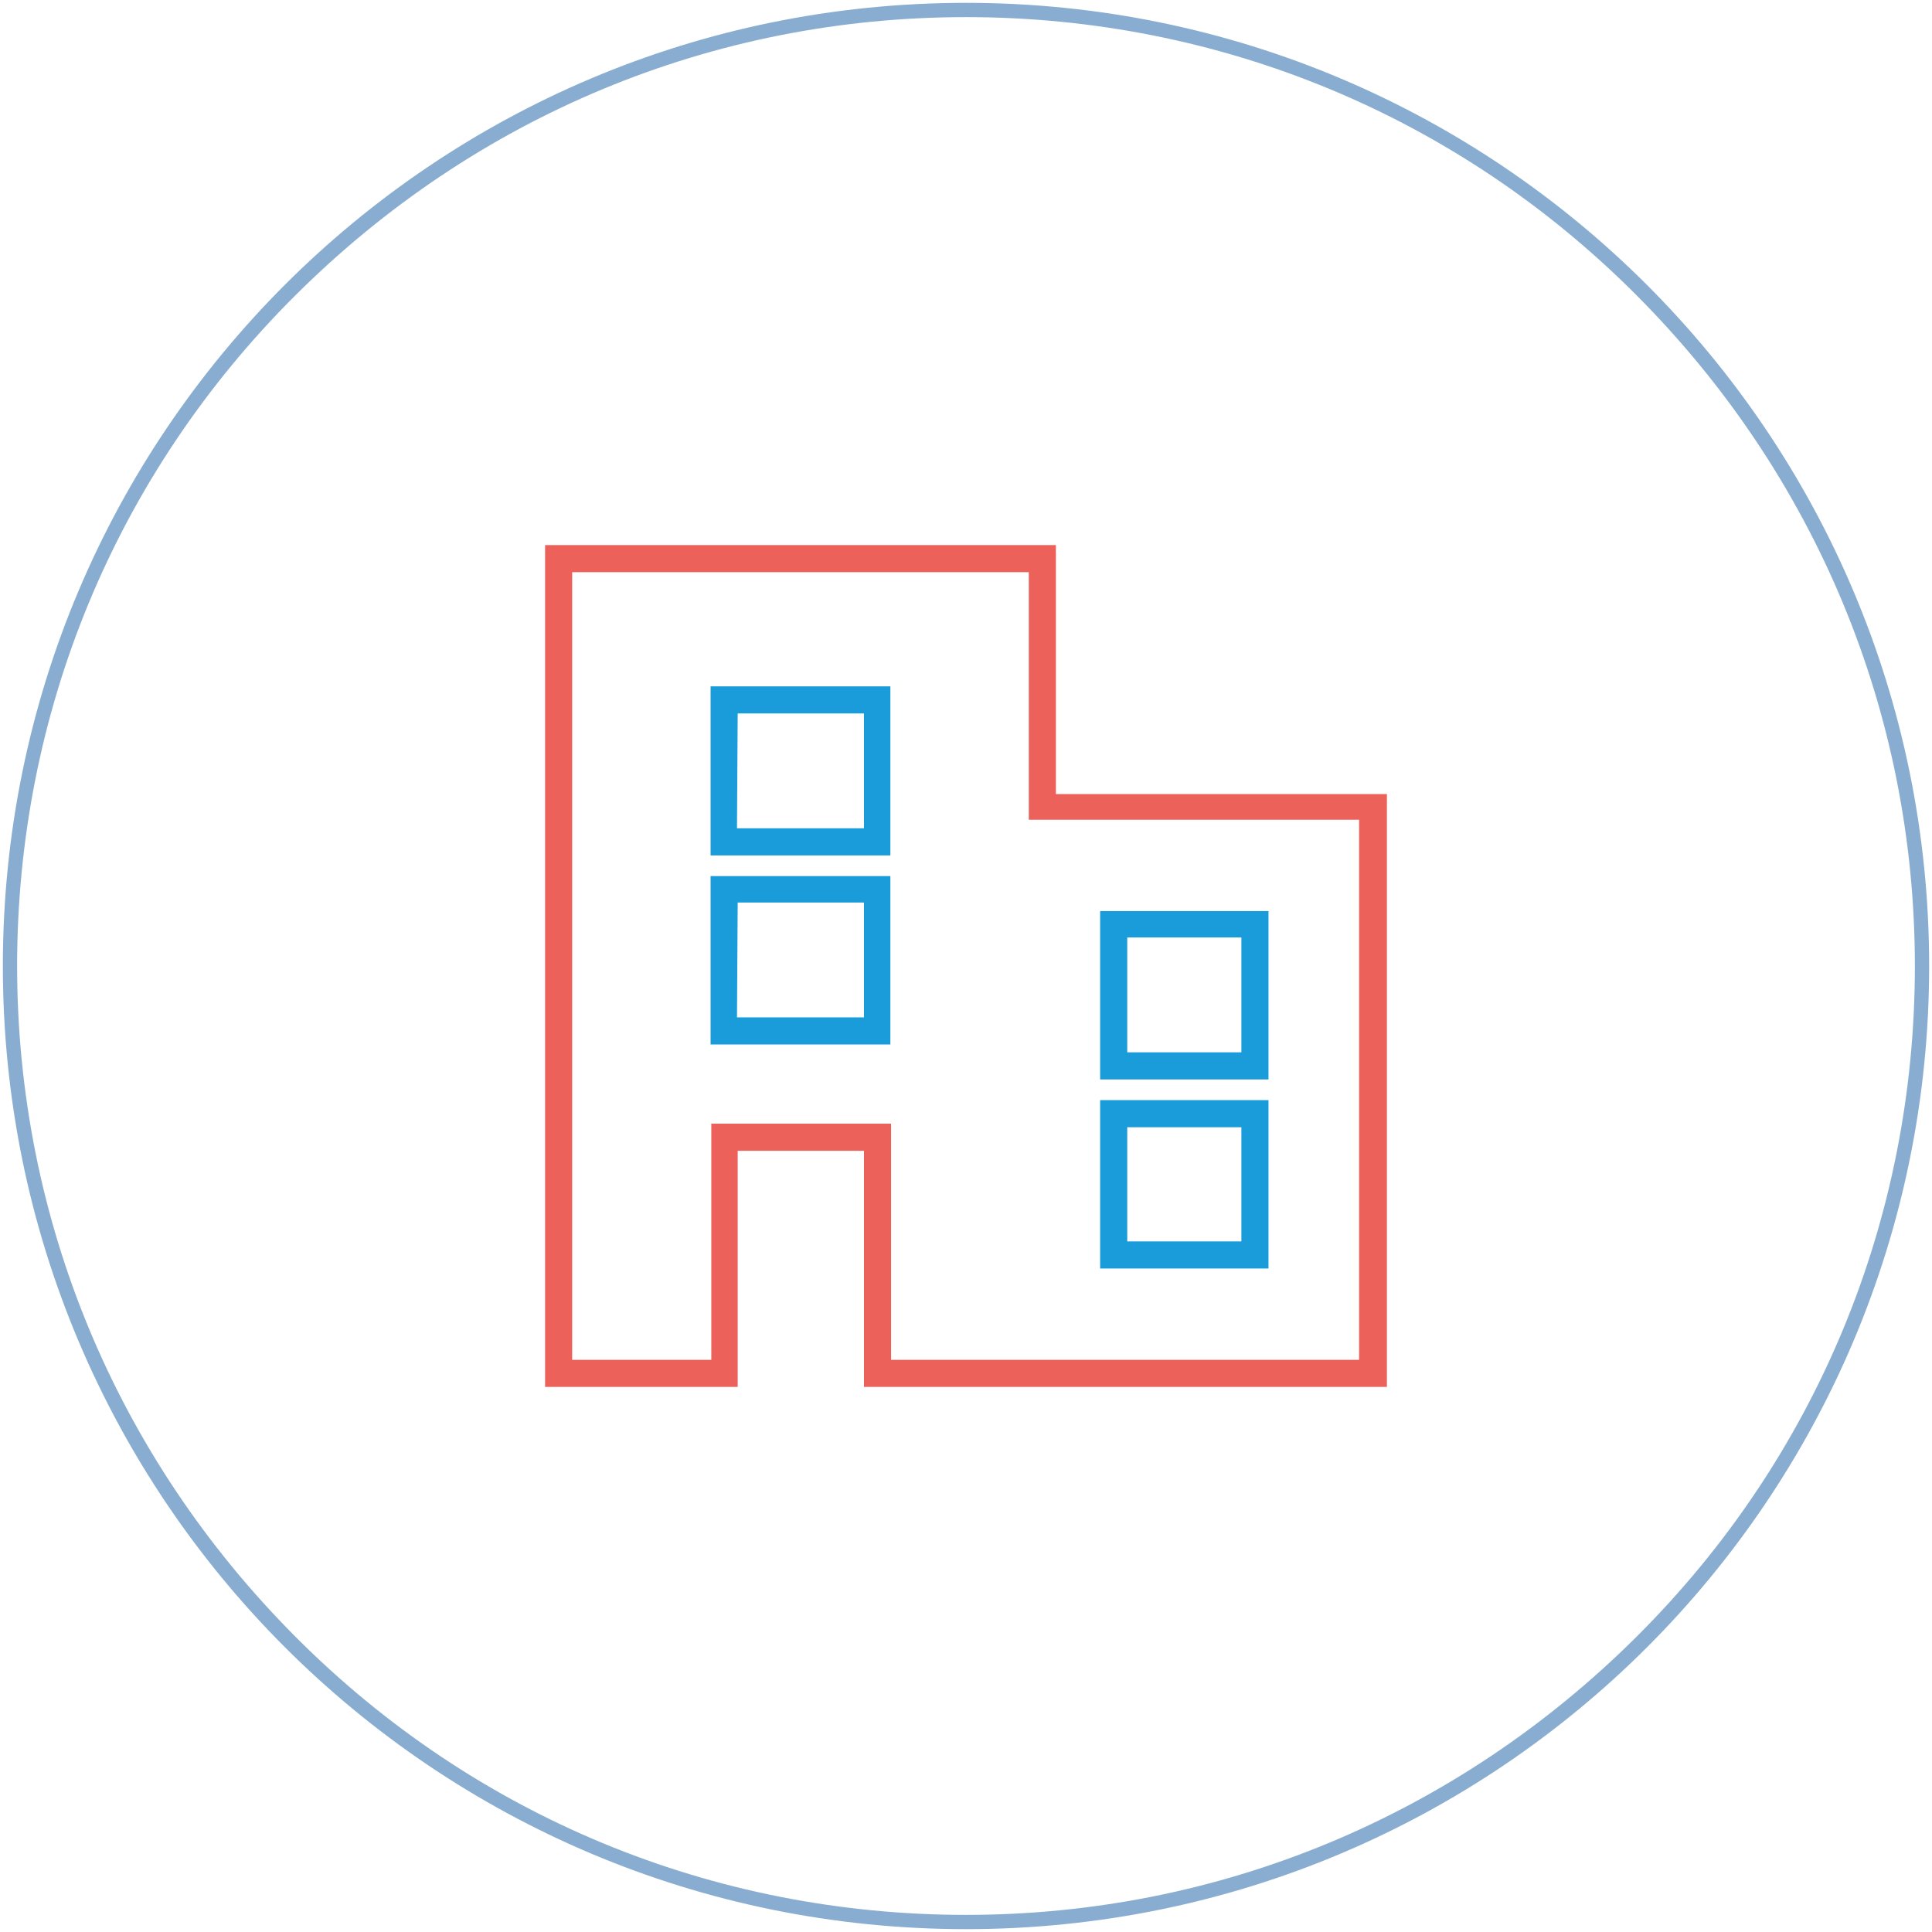
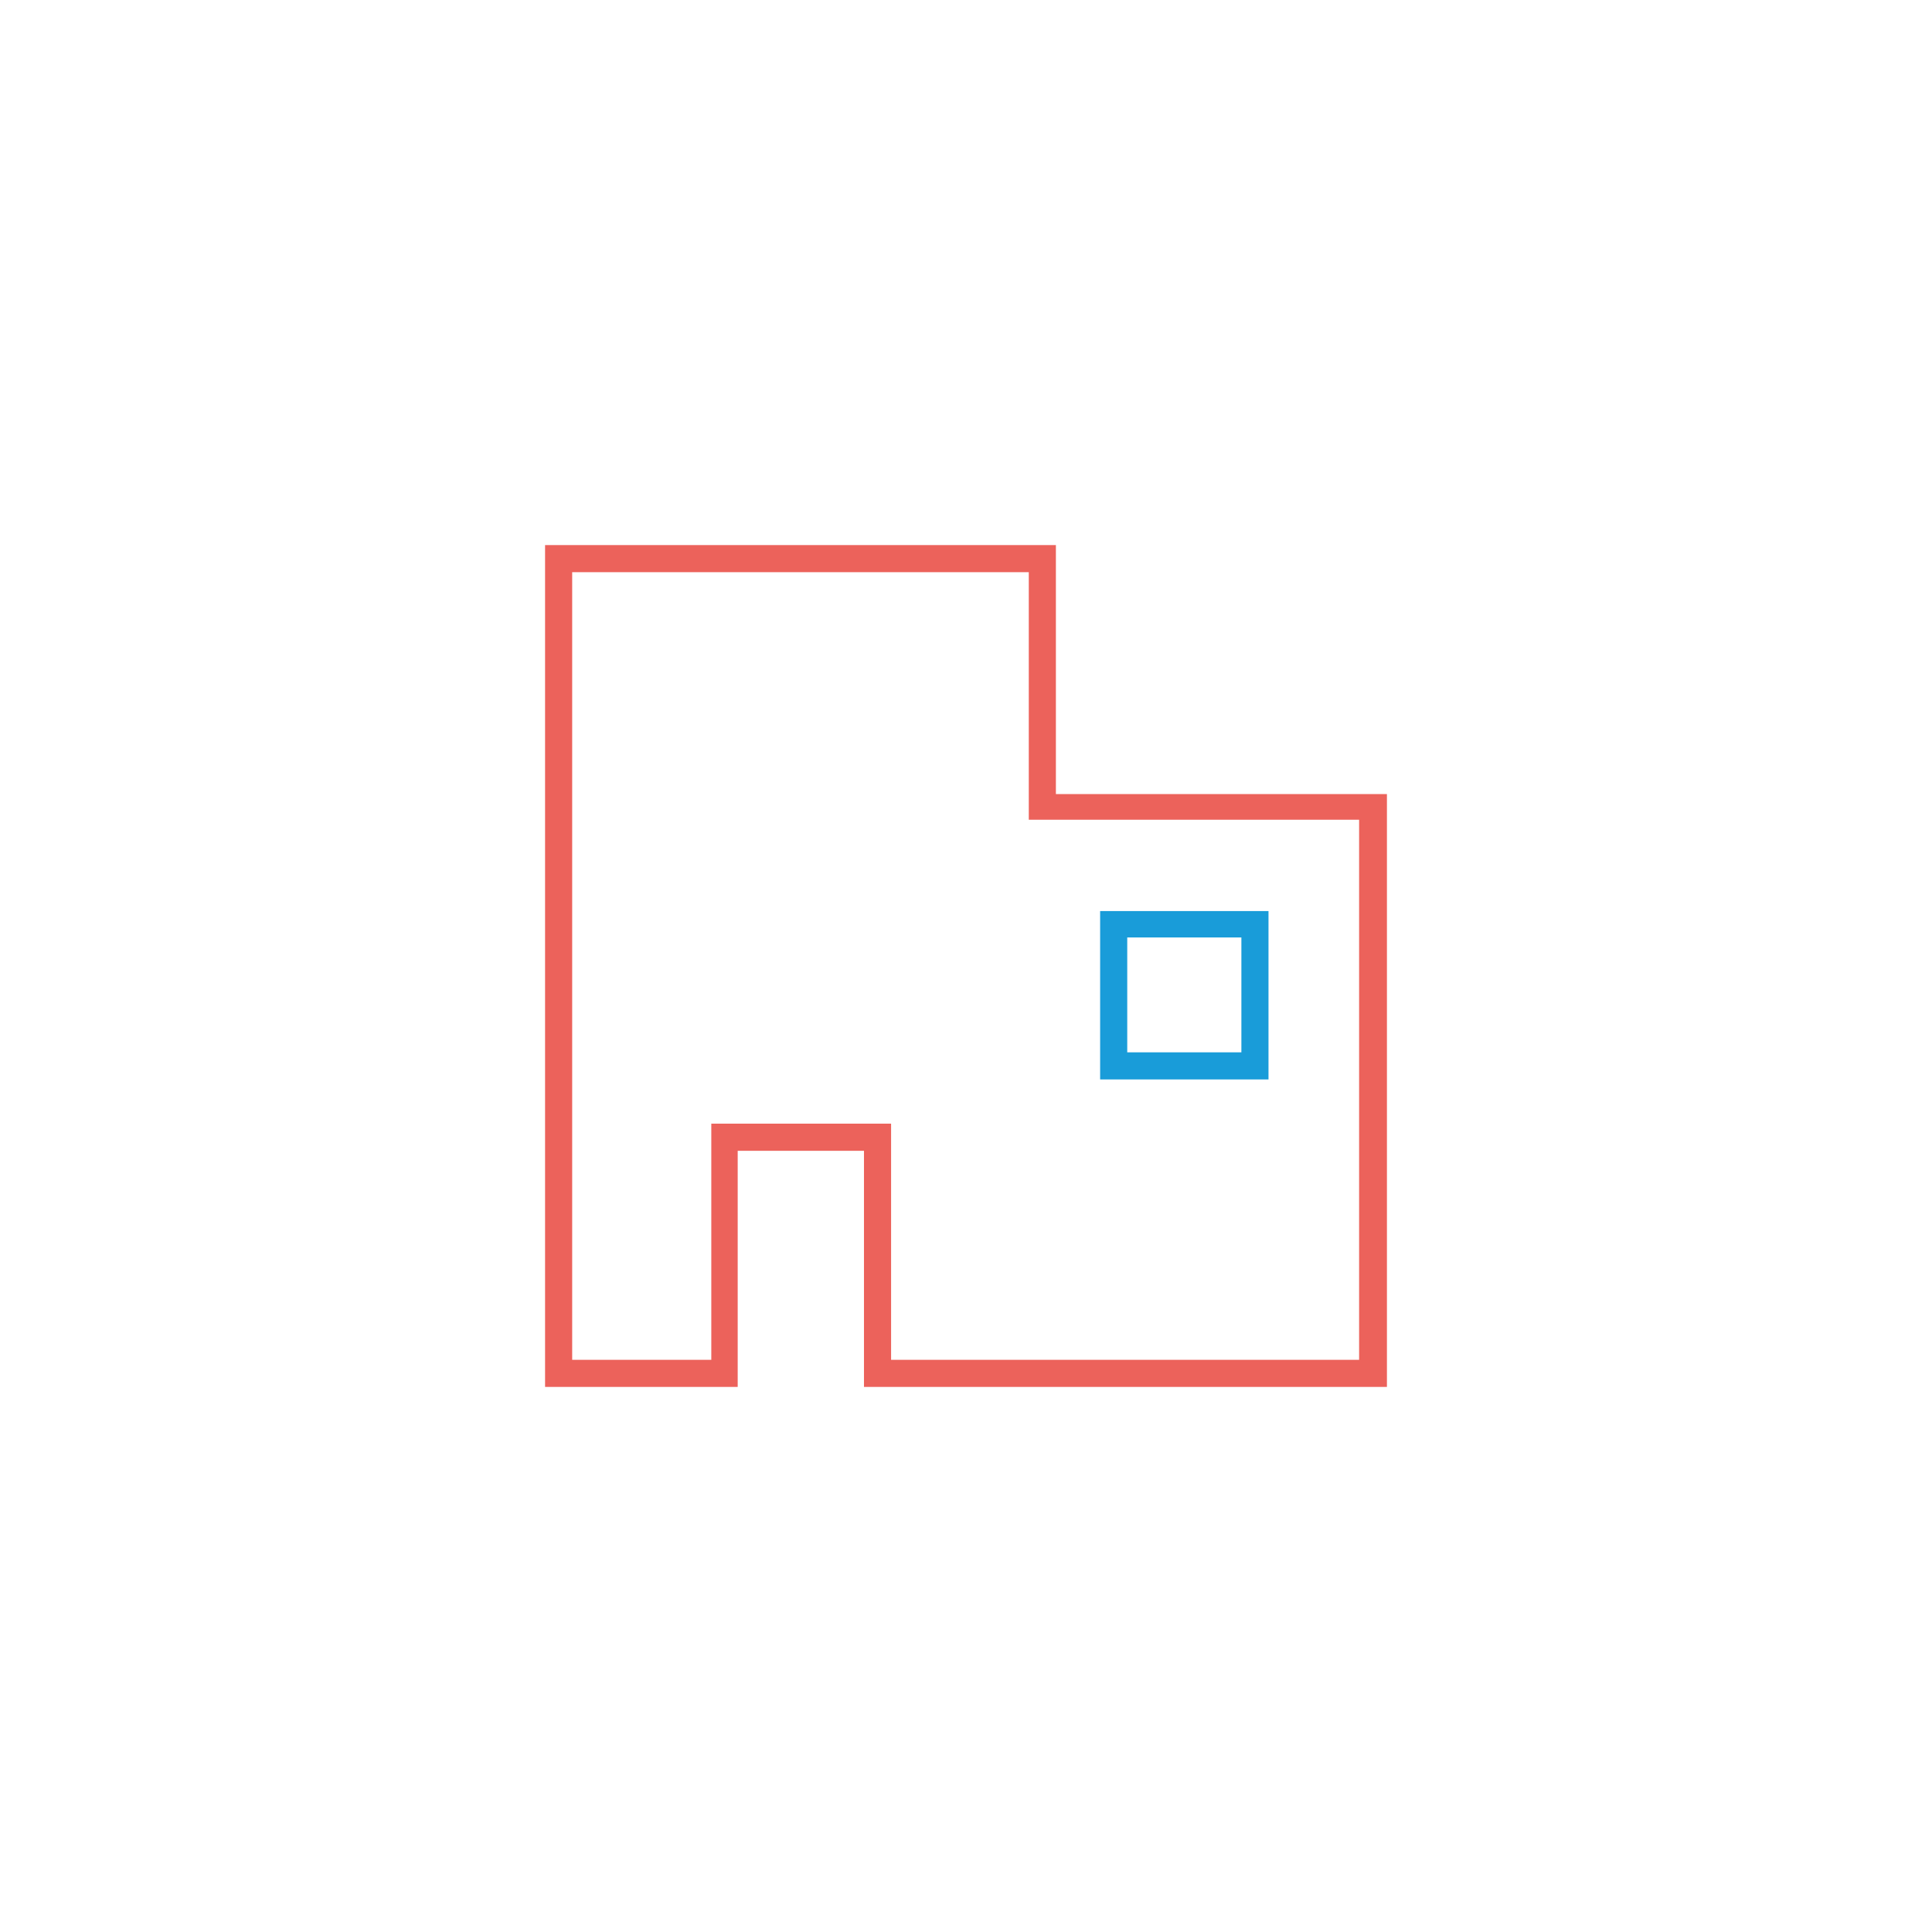
<svg xmlns="http://www.w3.org/2000/svg" version="1.1" id="Calque_1" x="0px" y="0px" viewBox="0 0 270.8 270.8" style="enable-background:new 0 0 270.8 270.8;" xml:space="preserve">
  <style type="text/css">
	.st0{fill:#EC625B;}
	.st1{fill:#199CD9;}
	.st2{fill:#89ADD0;}
</style>
  <g id="Calque_2_1_">
    <g id="Calque_3">
      <g id="business">
        <path class="st0" d="M194.4,194.4h-73.3v-33.1h-17.7v33.1h-27v-118H148v34.9h46.4V194.4z M124.8,190.6h65.7v-75.7h-46.3V80.2     H80.2v110.4h19.5v-33.1h25.2V190.6z" />
-         <path class="st1" d="M154.2,177.8h23.6v-23.6h-23.6V177.8z M158,158H174V174H158V158z" />
        <path class="st1" d="M154.2,127.7v23.6h23.6v-23.6H154.2z M174,147.5H158v-16.1H174V147.5z" />
-         <path class="st1" d="M99.6,146.4h25.2v-23.6H99.6V146.4z M103.4,126.5h17.7v16.1h-17.8L103.4,126.5z" />
-         <path class="st1" d="M99.6,119.9h25.2V96.2H99.6V119.9z M103.4,100h17.7v16.1h-17.8L103.4,100z" />
      </g>
      <g>
-         <path class="st2" d="M135.4,2.4c35.5,0,68.9,13.8,94,39s39,58.5,39,94s-13.8,68.9-39,94s-58.5,39-94,39s-68.9-13.8-94-39     s-39-58.5-39-94s13.8-68.9,39-94S99.8,2.4,135.4,2.4 M135.4,0.4c-74.6,0-135,60.4-135,135s60.4,135,135,135s135-60.4,135-135     S209.9,0.4,135.4,0.4L135.4,0.4z" />
-       </g>
+         </g>
    </g>
  </g>
</svg>